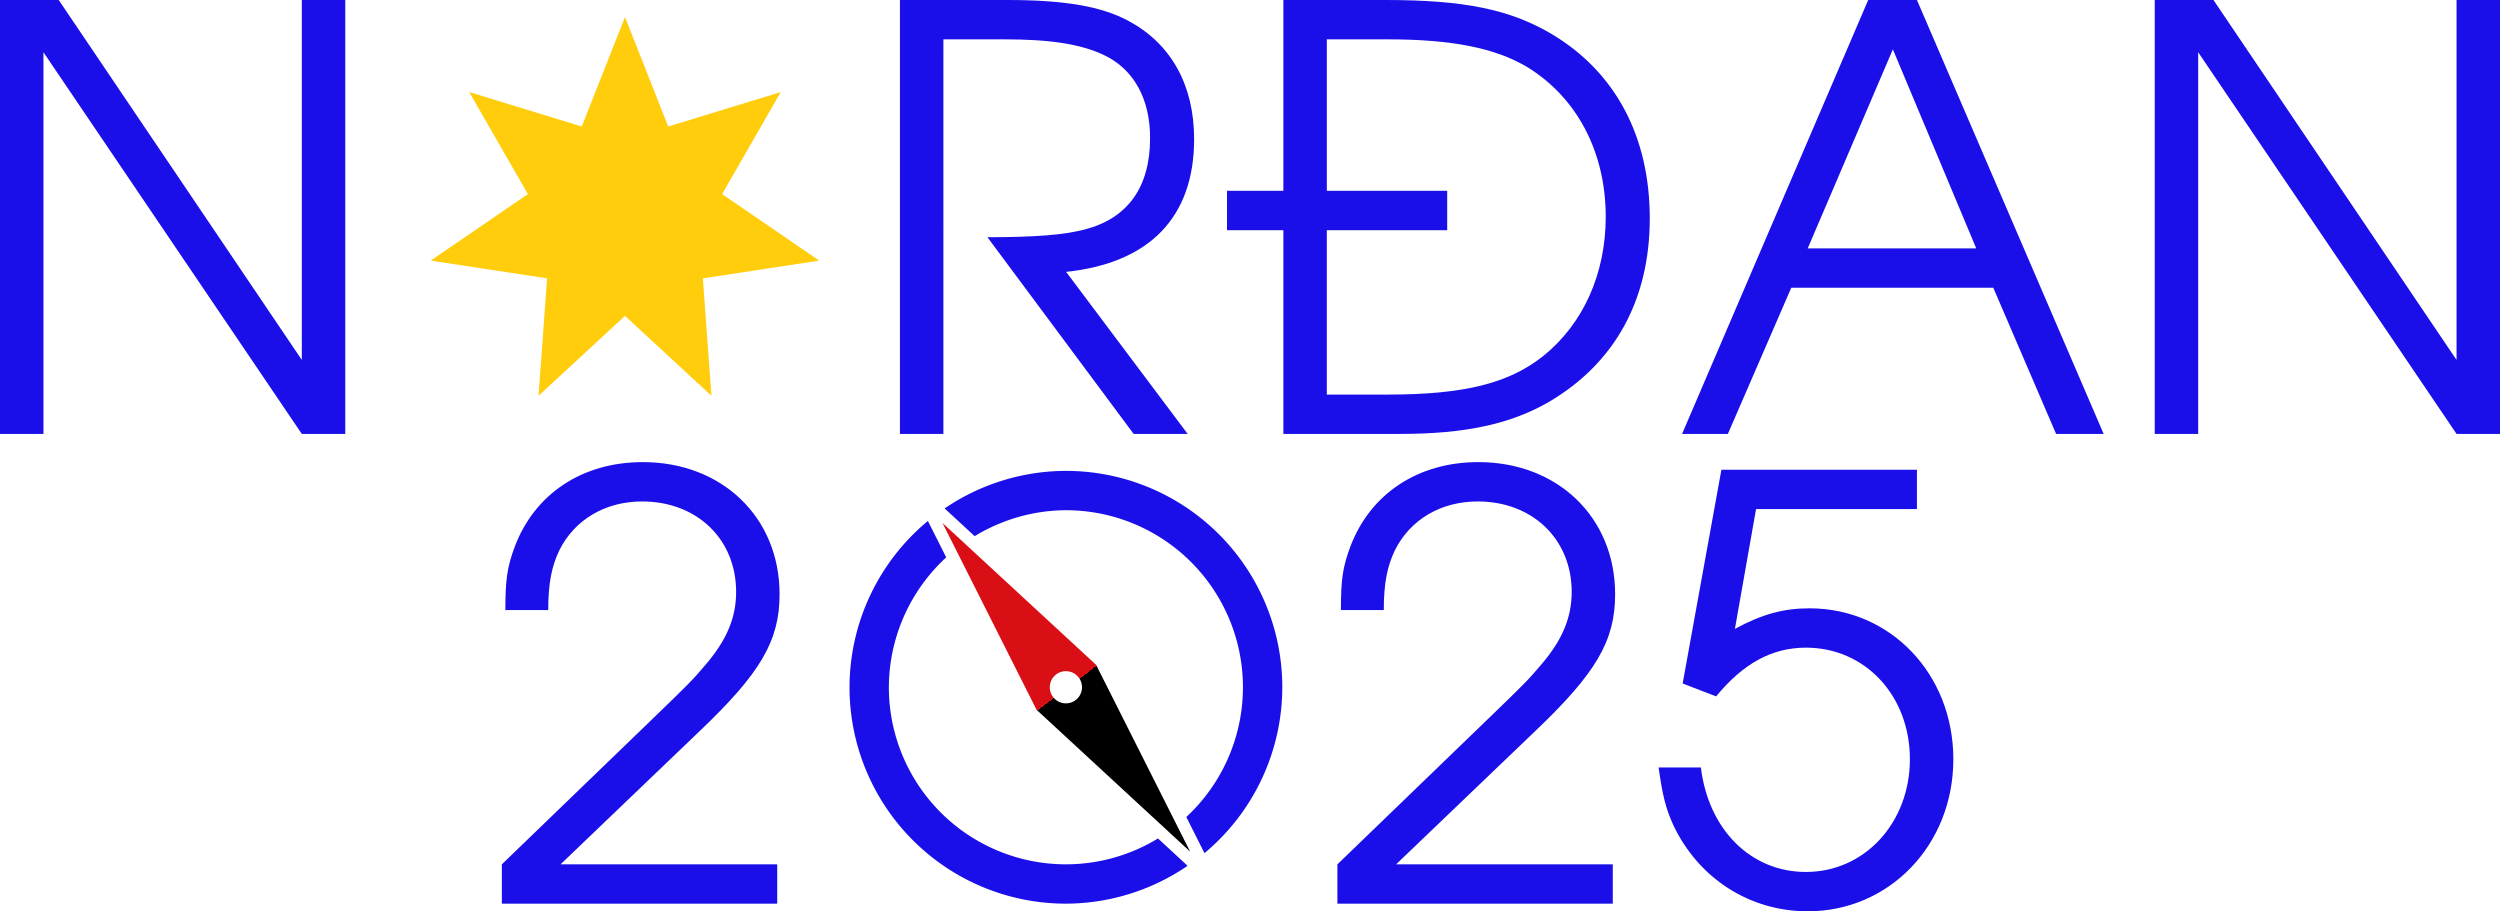
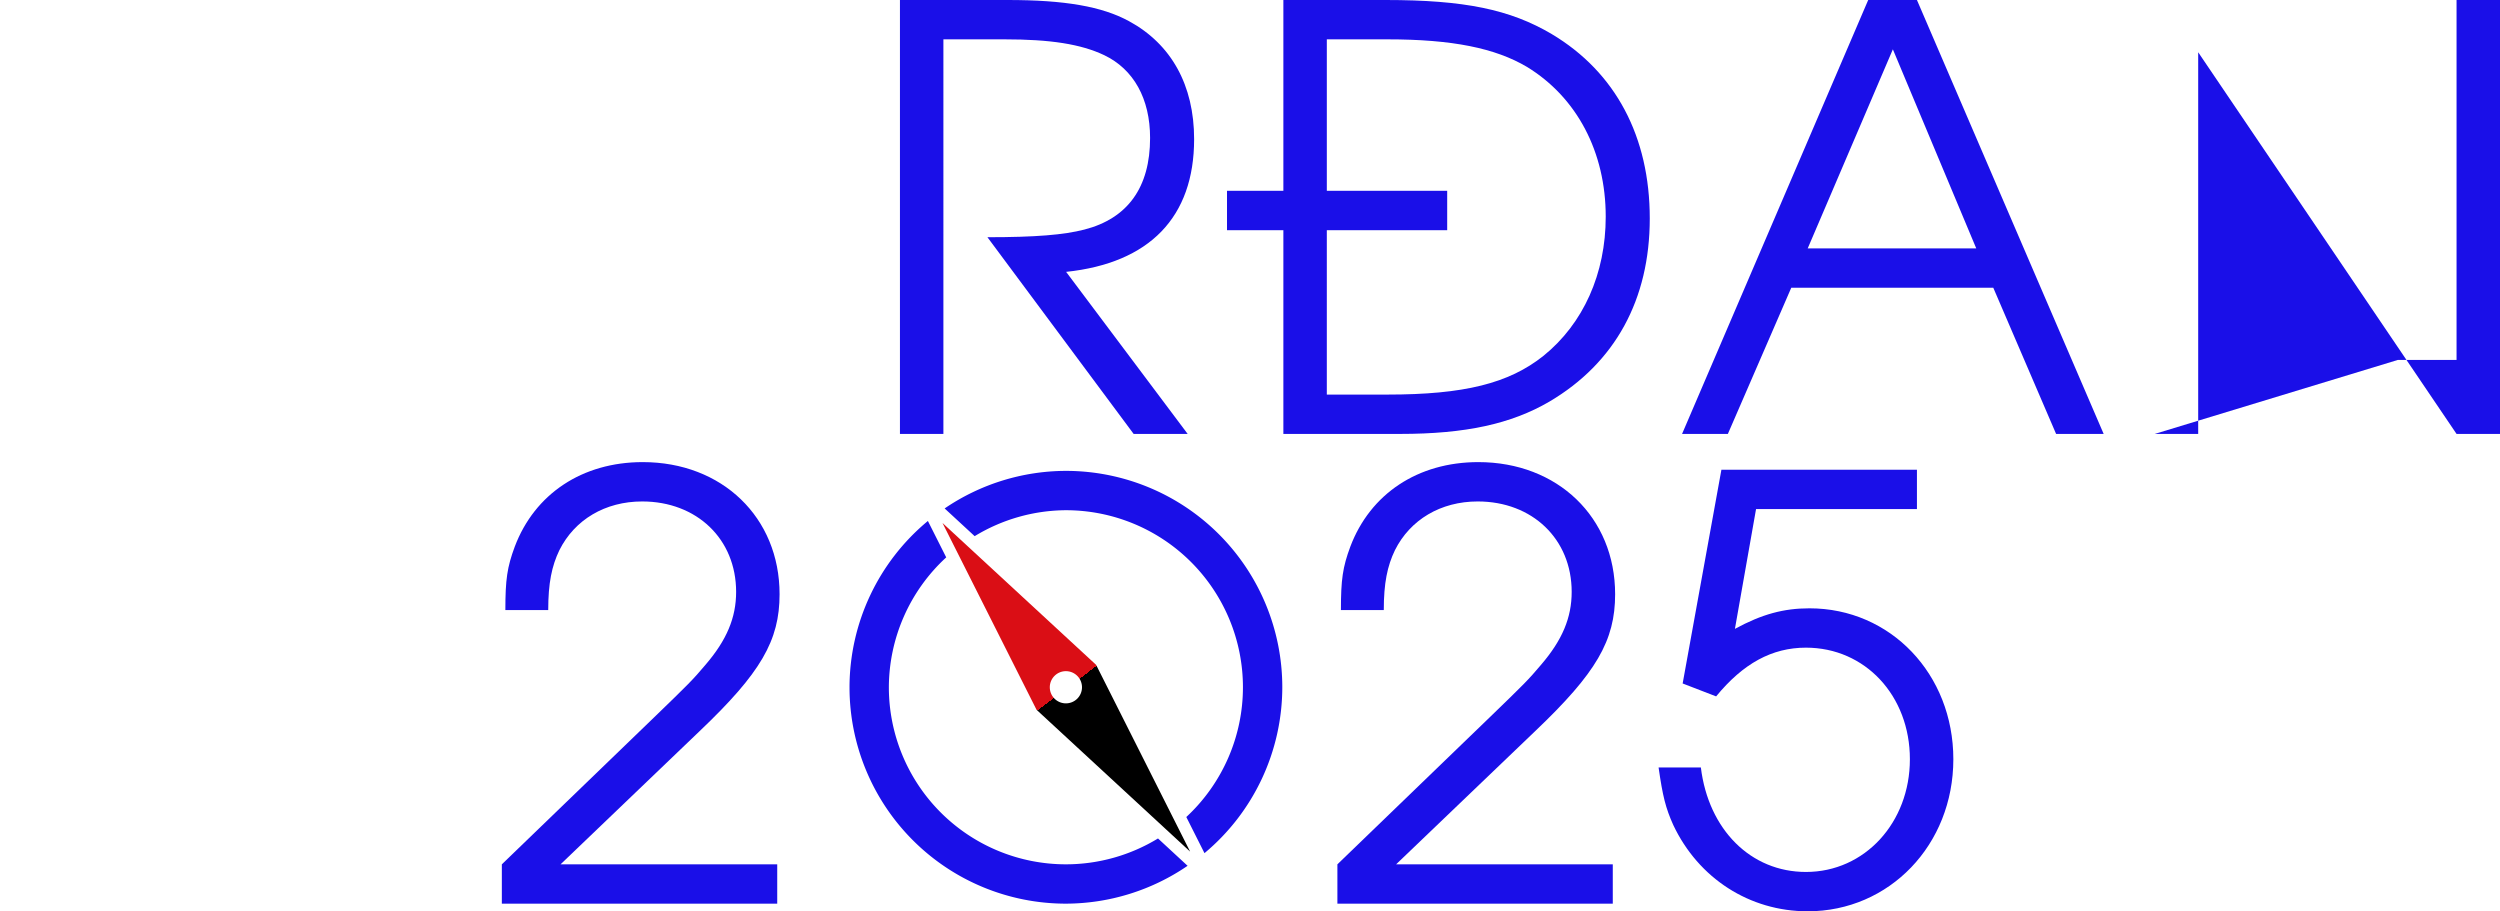
<svg xmlns="http://www.w3.org/2000/svg" xmlns:ns1="http://www.inkscape.org/namespaces/inkscape" xmlns:ns2="http://sodipodi.sourceforge.net/DTD/sodipodi-0.dtd" xmlns:xlink="http://www.w3.org/1999/xlink" width="408.736" height="148.992" viewBox="0 0 408.736 148.992" version="1.1" id="svg1" ns1:version="1.4 (e7c3feb100, 2024-10-09)" ns2:docname="full-logo.svg">
  <ns2:namedview id="namedview1" pagecolor="#505050" bordercolor="#eeeeee" borderopacity="1" ns1:showpageshadow="0" ns1:pageopacity="0" ns1:pagecheckerboard="0" ns1:deskcolor="#505050" ns1:document-units="px" ns1:zoom="2.5131533" ns1:cx="201.93755" ns1:cy="110.2201" ns1:window-width="1916" ns1:window-height="1041" ns1:window-x="0" ns1:window-y="0" ns1:window-maximized="1" ns1:current-layer="g10" showgrid="false" showguides="true">
    <ns1:grid id="grid12" units="px" originx="-54.403" originy="-64.713" spacingx="1" spacingy="1" empcolor="#0099e5" empopacity="0.302" color="#0099e5" opacity="0.149" empspacing="5" enabled="true" visible="false" />
  </ns2:namedview>
  <defs id="defs1">
    <linearGradient id="linearGradient24" ns1:collect="always">
      <stop style="stop-color:#da0e15;stop-opacity:1;" offset="0" id="stop21" />
      <stop style="stop-color:#da0e15;stop-opacity:1;" offset="0.5" id="stop22" />
      <stop style="stop-color:#000000;stop-opacity:1;" offset="0.5" id="stop23" />
      <stop style="stop-color:#000000;stop-opacity:1;" offset="1" id="stop24" />
    </linearGradient>
    <rect x="-369.288" y="110.658" width="113.231" height="323.609" id="rect3" />
    <rect x="73.319" y="186.546" width="26.915" height="112.299" id="rect11" />
    <rect x="54.038" y="107.315" width="6.089" height="15.983" id="rect2" />
-     <rect x="73.319" y="186.546" width="26.915" height="112.299" id="rect60" />
    <rect x="-369.288" y="110.658" width="113.231" height="323.609" id="rect61" />
    <linearGradient ns1:collect="always" xlink:href="#linearGradient24" id="linearGradient8" gradientUnits="userSpaceOnUse" x1="164.23" y1="168.318" x2="347.784" y2="343.697" gradientTransform="matrix(0.262,0.043,-0.043,0.262,172.762,99.165)" />
  </defs>
  <g ns1:label="Full logo layer" ns1:groupmode="layer" id="g10" style="display:inline" transform="translate(-54.403,-64.713)">
-     <path ns2:type="star" style="fill:#ffcd0b;fill-opacity:1;stroke:none;stroke-width:11.095" id="path28" ns1:flatsided="false" ns2:sides="7" ns2:cx="156.47012" ns2:cy="99.482063" ns2:r1="31.935638" ns2:r2="15.967819" ns2:arg1="-1.5707963" ns2:arg2="-1.1219973" ns1:rounded="0" ns1:randomized="0" d="m 156.47,67.546 6.928,17.549 18.04,-5.525 -9.401,16.358 15.567,10.66 -18.651,2.849 1.372,18.817 -13.856,-12.805 -13.856,12.805 1.372,-18.817 -18.651,-2.849 15.567,-10.66 -9.401,-16.358 18.04,5.525 z" ns1:transform-center-y="-1.7215194" transform="matrix(1.02,0,0,1.02,-3.012,-1.4)" ns1:transform-center-x="1.0259843e-05" ns1:label=".O... (sjö arma)" />
    <ellipse style="font-size:96px;line-height:0.8;font-family:'URW Gothic';-inkscape-font-specification:'URW Gothic';text-align:center;text-anchor:middle;display:none;fill:#585858;fill-opacity:1;stroke-width:11.095" id="ellipse26" cx="228.18" cy="176.99" rx="37.49" ry="36.72" ns1:label="Auka áttavita hringur" />
-     <path d="m 406.691,135.657 h 7.104 V 73.257 l 42.24,62.4 h 7.104 V 64.713 h -7.104 v 58.848 l -39.744,-58.848 h -9.6 z" id="path21" style="font-size:96px;line-height:0.8;font-family:'URW Gothic';-inkscape-font-specification:'URW Gothic';text-align:center;text-anchor:middle;display:inline;fill:#1a0fe8;fill-opacity:1;stroke-width:11.095" />
+     <path d="m 406.691,135.657 h 7.104 V 73.257 l 42.24,62.4 h 7.104 V 64.713 h -7.104 v 58.848 h -9.6 z" id="path21" style="font-size:96px;line-height:0.8;font-family:'URW Gothic';-inkscape-font-specification:'URW Gothic';text-align:center;text-anchor:middle;display:inline;fill:#1a0fe8;fill-opacity:1;stroke-width:11.095" />
    <path d="m 329.411,135.657 h 7.488 l 10.368,-23.904 h 33.024 l 10.272,23.904 h 7.776 l -30.528,-70.944 h -7.968 z m 20.544,-30.336 13.92,-32.544 13.632,32.544 z" id="path20" style="font-size:96px;line-height:0.8;font-family:'URW Gothic';-inkscape-font-specification:'URW Gothic';text-align:center;text-anchor:middle;display:inline;fill:#1a0fe8;fill-opacity:1;stroke-width:11.095" ns1:label="....A." />
    <path d="m 264.227,102.345 v 33.312 h 19.104 c 10.656,0 18.144,-1.632 24.384,-5.28 10.752,-6.336 16.416,-16.704 16.416,-29.952 0,-13.344 -5.568,-23.904 -16.032,-30.144 -6.816,-4.032 -14.304,-5.568 -27.168,-5.568 h -16.704 v 31.2 h -9.216 v 6.432 z m 7.104,0 h 19.68 v -6.432 h -19.68 v -24.768 h 9.888 c 10.656,0 17.664,1.44 22.848,4.512 8.16,4.992 12.864,13.92 12.864,24.48 0,9.312 -3.648,17.472 -10.176,22.752 -5.664,4.512 -12.96,6.336 -25.536,6.336 h -9.888 z" id="path19" style="font-size:96px;line-height:0.8;font-family:'URW Gothic';-inkscape-font-specification:'URW Gothic';text-align:center;text-anchor:middle;display:inline;fill:#1a0fe8;fill-opacity:1;stroke-width:11.095" ns1:label="...Ð.." />
    <path d="m 228.707,109.161 c 13.632,-1.44 20.928,-8.928 20.928,-21.696 0,-8.832 -3.744,-15.552 -10.656,-19.296 -4.416,-2.4 -10.464,-3.456 -19.872,-3.456 h -17.568 v 70.944 h 7.104 V 71.145 h 9.984 c 7.488,0 12.48,0.768 16.32,2.592 4.8,2.304 7.488,7.104 7.488,13.536 0,8.064 -3.648,13.152 -10.752,14.976 -3.36,0.864 -7.968,1.248 -15.84,1.248 l 23.904,32.16 h 8.832 z" id="path18" style="font-size:96px;line-height:0.8;font-family:'URW Gothic';-inkscape-font-specification:'URW Gothic';text-align:center;text-anchor:middle;display:inline;fill:#1a0fe8;fill-opacity:1;stroke-width:11.095" ns1:label="..R..." />
-     <path d="m 156.579,63.465 c -20.352,0 -37.536,16.608 -37.536,36.288 0,20.64 16.704,37.152 37.632,37.152 20.448,0 37.344,-16.608 37.344,-36.672 0,-20.256 -16.896,-36.768 -37.44,-36.768 z m 0,6.528 c 16.608,0 30.24,13.728 30.24,30.336 0,16.416 -13.728,30.048 -30.144,30.048 -16.896,0 -30.432,-13.632 -30.432,-30.432 0,-16.224 13.92,-29.952 30.336,-29.952 z" id="path17" style="font-size:96px;line-height:0.8;font-family:'URW Gothic';-inkscape-font-specification:'URW Gothic';text-align:center;text-anchor:middle;display:none;fill:#1a0fe8;fill-opacity:1;stroke-width:11.095" ns1:label=".O...." />
-     <path d="m 54.403,135.657 h 7.104 V 73.257 L 103.747,135.657 h 7.104 V 64.713 h -7.104 V 123.561 L 64.003,64.713 h -9.6 z" id="path15" style="font-size:96px;line-height:0.8;font-family:'URW Gothic';-inkscape-font-specification:'URW Gothic';text-align:center;text-anchor:middle;display:inline;fill:#1a0fe8;fill-opacity:1;stroke-width:11.095" ns1:label="N....." />
    <path d="m 329.507,176.457 5.472,2.112 c 4.416,-5.376 9.12,-7.968 14.688,-7.968 9.696,0 16.992,7.872 16.992,18.24 0,10.368 -7.392,18.432 -16.992,18.432 -9.024,0 -15.936,-6.912 -17.184,-17.088 h -6.912 c 0.672,4.704 1.152,6.624 2.4,9.408 4.128,8.736 12.48,14.112 21.984,14.112 13.344,0 23.808,-10.848 23.808,-24.864 0,-13.92 -10.272,-24.672 -23.52,-24.672 -4.224,0 -7.776,0.96 -12.192,3.36 l 3.456,-19.584 h 26.304 v -6.432 h -31.968 z" id="path24" style="font-size:96px;line-height:0.8;font-family:'URW Gothic';-inkscape-font-specification:'URW Gothic';text-align:center;text-anchor:middle;display:inline;fill:#1a0fe8;fill-opacity:1;stroke-width:11.095" ns1:label="...5" />
    <path d="m 273.059,212.457 h 45.024 v -6.432 h -35.424 l 22.752,-21.792 c 9.984,-9.504 13.056,-14.784 13.056,-22.368 0,-12.576 -9.408,-21.6 -22.368,-21.6 -9.888,0 -17.664,5.184 -20.928,13.824 -1.248,3.36 -1.536,5.376 -1.536,10.368 h 7.008 c 0,-4.416 0.576,-7.2 1.824,-9.792 2.496,-4.992 7.488,-7.968 13.536,-7.968 8.928,0 15.36,6.144 15.36,14.784 0,4.224 -1.536,7.872 -4.992,11.904 -2.112,2.496 -2.688,3.072 -8.448,8.64 l -24.864,24 z" id="path23" style="font-size:96px;line-height:0.8;font-family:'URW Gothic';-inkscape-font-specification:'URW Gothic';text-align:center;text-anchor:middle;display:inline;fill:#1a0fe8;fill-opacity:1;stroke-width:11.095" ns1:label="..2." />
    <path d="m 228.227,140.265 c -20.352,0 -37.536,16.608 -37.536,36.288 0,20.64 16.704,37.152 37.632,37.152 20.448,0 37.344,-16.608 37.344,-36.672 0,-20.256 -16.896,-36.768 -37.44,-36.768 z m 0,2.528 c 16.608,0 34.24,17.728 34.24,34.336 0,16.416 -17.728,34.048 -34.144,34.048 -16.896,0 -34.432,-17.632 -34.432,-34.432 0,-16.224 17.92,-33.952 34.336,-33.952 z" id="path22" ns2:nodetypes="ssssssssss" style="font-size:96px;line-height:0.8;font-family:'URW Gothic';-inkscape-font-specification:'URW Gothic';text-align:center;text-anchor:middle;display:none;fill:#000000;fill-opacity:1;stroke-width:11.095" />
    <path d="m 136.451,212.457 h 45.024 v -6.432 h -35.424 l 22.752,-21.792 c 9.984,-9.504 13.056,-14.784 13.056,-22.368 0,-12.576 -9.408,-21.6 -22.368,-21.6 -9.888,0 -17.664,5.184 -20.928,13.824 -1.248,3.36 -1.536,5.376 -1.536,10.368 h 7.008 c 0,-4.416 0.576,-7.2 1.824,-9.792 2.496,-4.992 7.488,-7.968 13.536,-7.968 8.928,0 15.36,6.144 15.36,14.784 0,4.224 -1.536,7.872 -4.992,11.904 -2.112,2.496 -2.688,3.072 -8.448,8.64 l -24.864,24 z" id="path16" style="font-size:96px;line-height:0.8;font-family:'URW Gothic';-inkscape-font-specification:'URW Gothic';text-align:center;text-anchor:middle;display:inline;fill:#1a0fe8;fill-opacity:1;stroke-width:11.095" ns1:label="2..." />
    <path id="path10" style="display:inline;fill:url(#linearGradient8);fill-opacity:1;stroke-width:5.073;stroke-dasharray:none" ns1:transform-center-x="0.15248391" ns1:transform-center-y="-0.15856611" d="m 208.496,150.219 15.372,30.535 25.113,23.194 -15.372,-30.535 z m 20.175,24.226 a 2.632,2.632 0 0 1 2.632,2.632 2.632,2.632 0 0 1 -2.632,2.632 2.632,2.632 0 0 1 -2.632,-2.632 2.632,2.632 0 0 1 2.632,-2.632 z" ns1:label="Áttavitinn" />
    <path id="path27" style="fill:#1a0fe8;fill-opacity:1;stroke-width:11.095" d="m 228.672,141.699 a 35.379,35.379 0 0 0 -19.826,6.141 l 4.91,4.533 a 28.947,28.947 0 0 1 14.916,-4.242 28.947,28.947 0 0 1 28.945,28.947 28.947,28.947 0 0 1 -9.26,21.213 l 2.973,5.906 a 35.379,35.379 0 0 0 12.721,-27.119 35.379,35.379 0 0 0 -35.379,-35.379 z m -22.564,8.189 a 35.379,35.379 0 0 0 -12.814,27.189 35.379,35.379 0 0 0 35.379,35.379 35.379,35.379 0 0 0 19.893,-6.189 l -4.838,-4.471 a 28.947,28.947 0 0 1 -15.055,4.229 28.947,28.947 0 0 1 -28.947,-28.947 28.947,28.947 0 0 1 9.379,-21.236 z" />
  </g>
</svg>